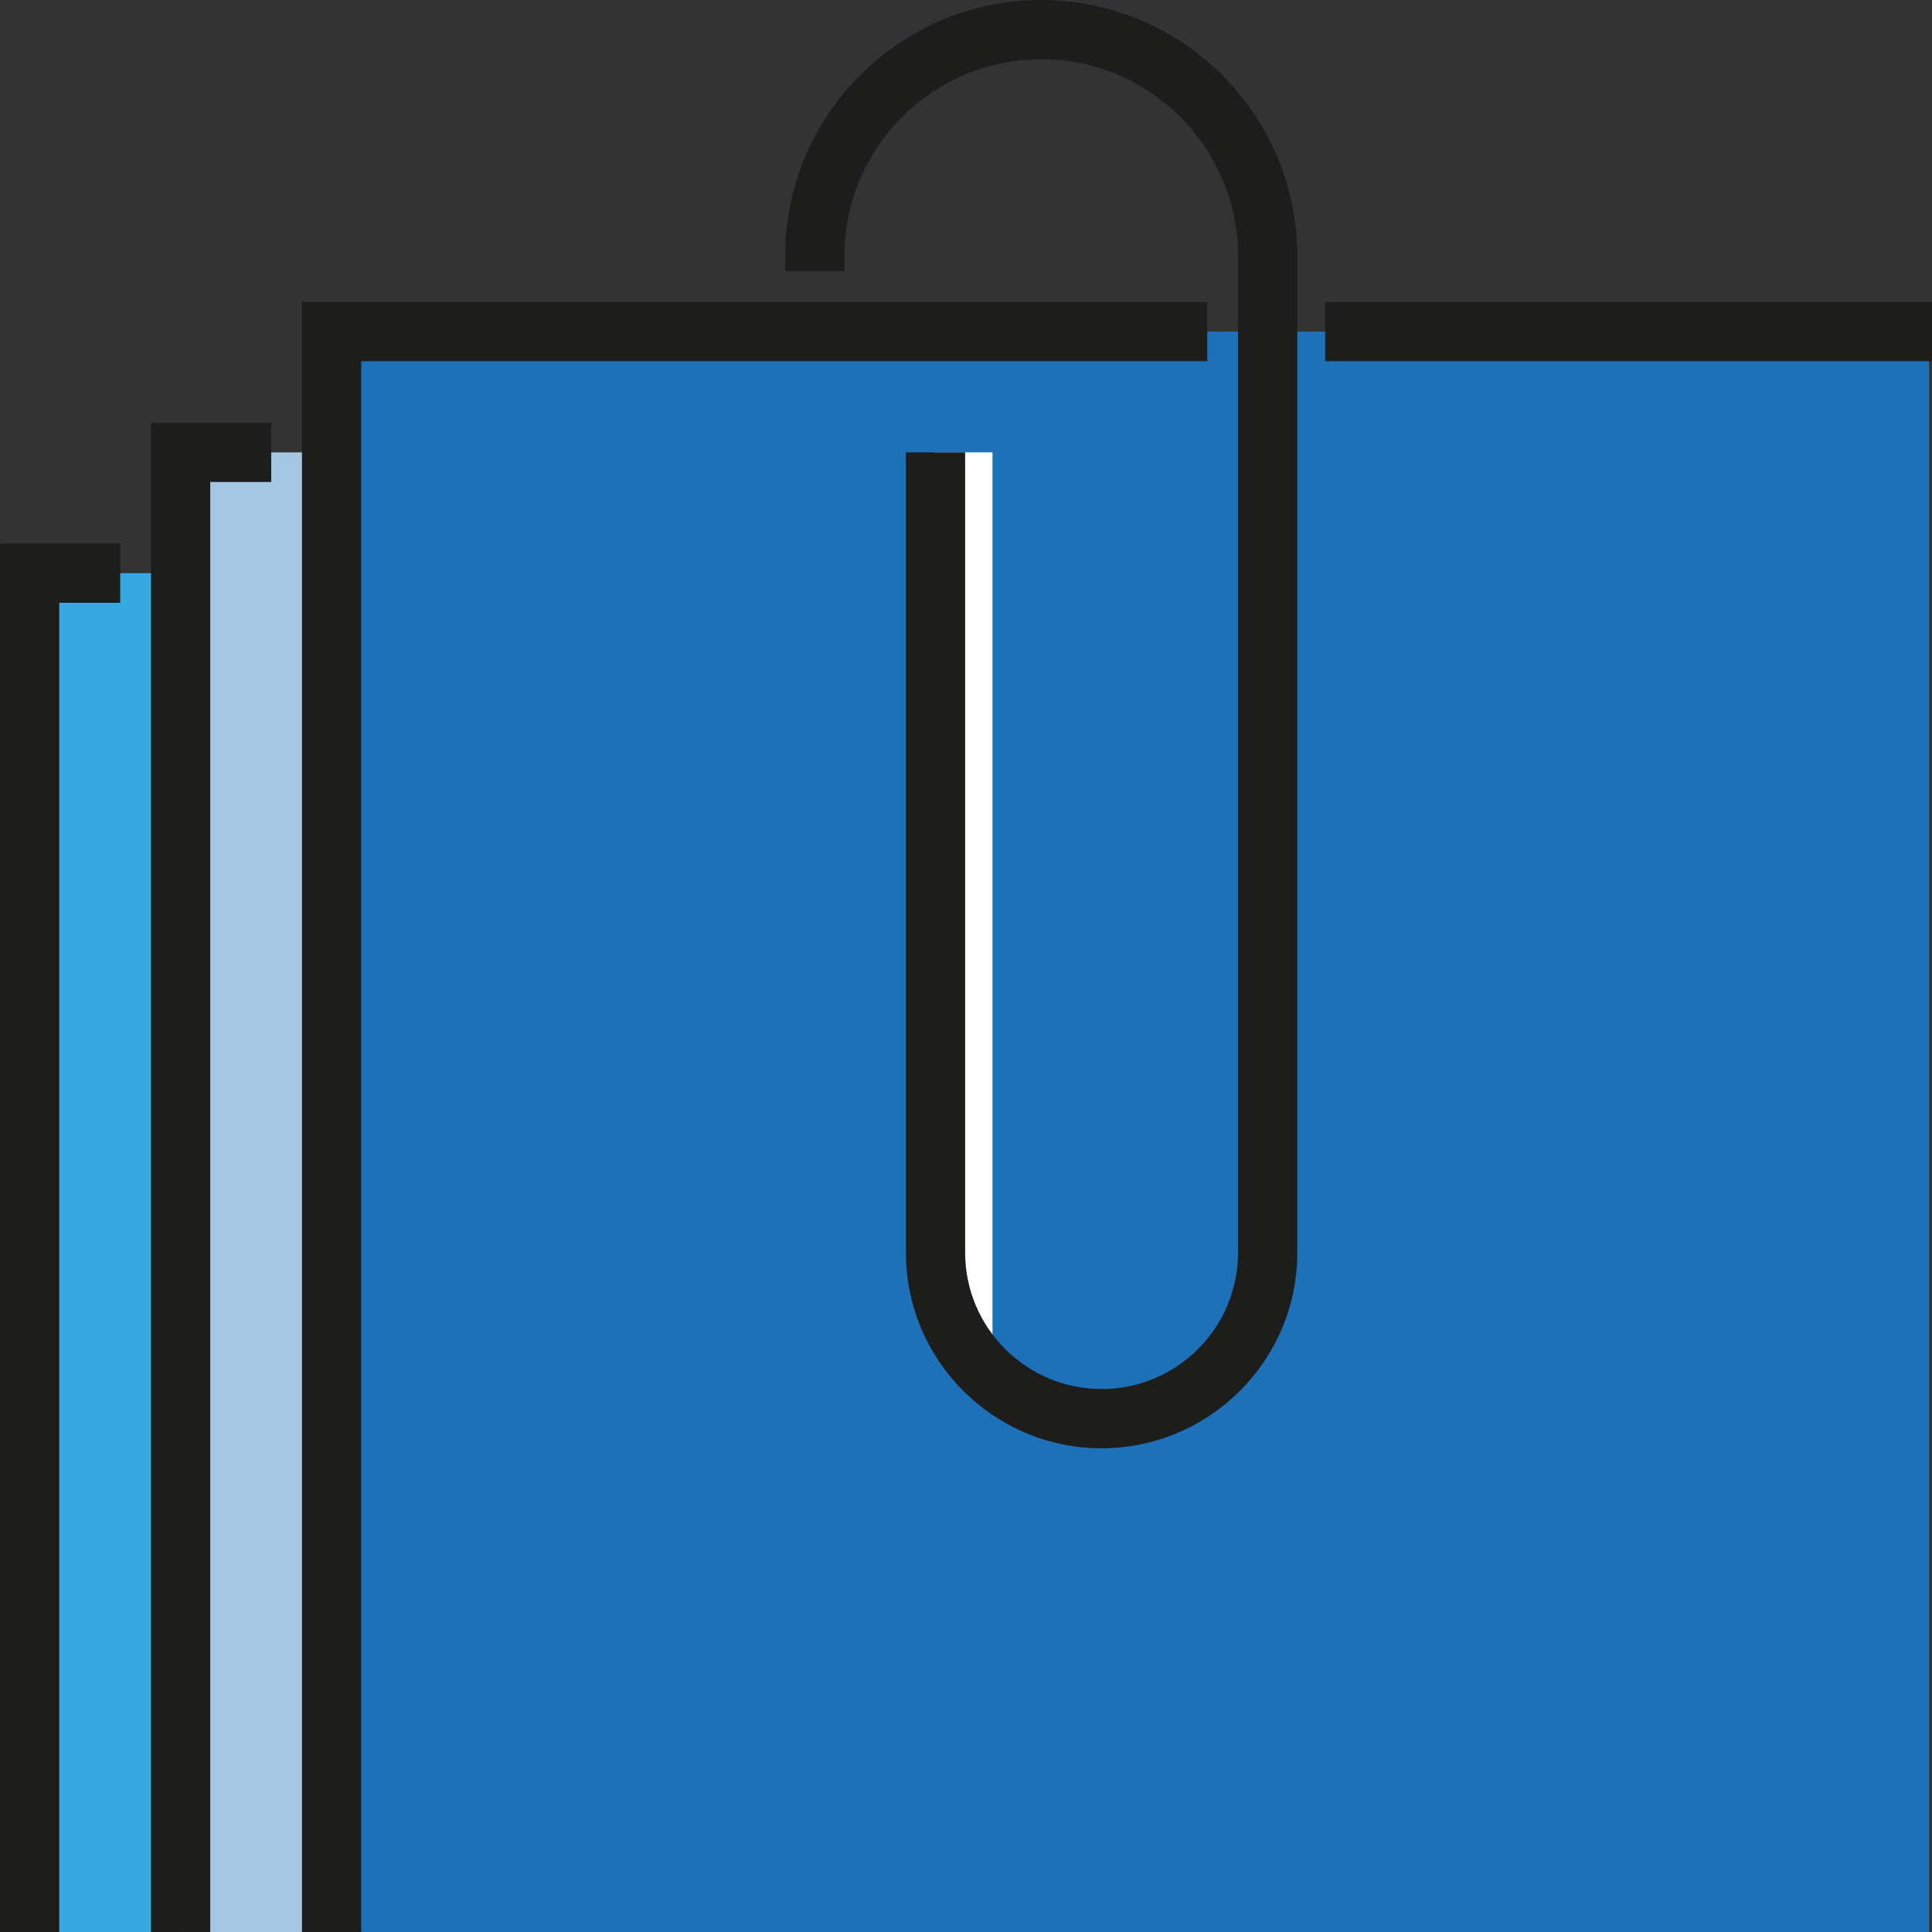
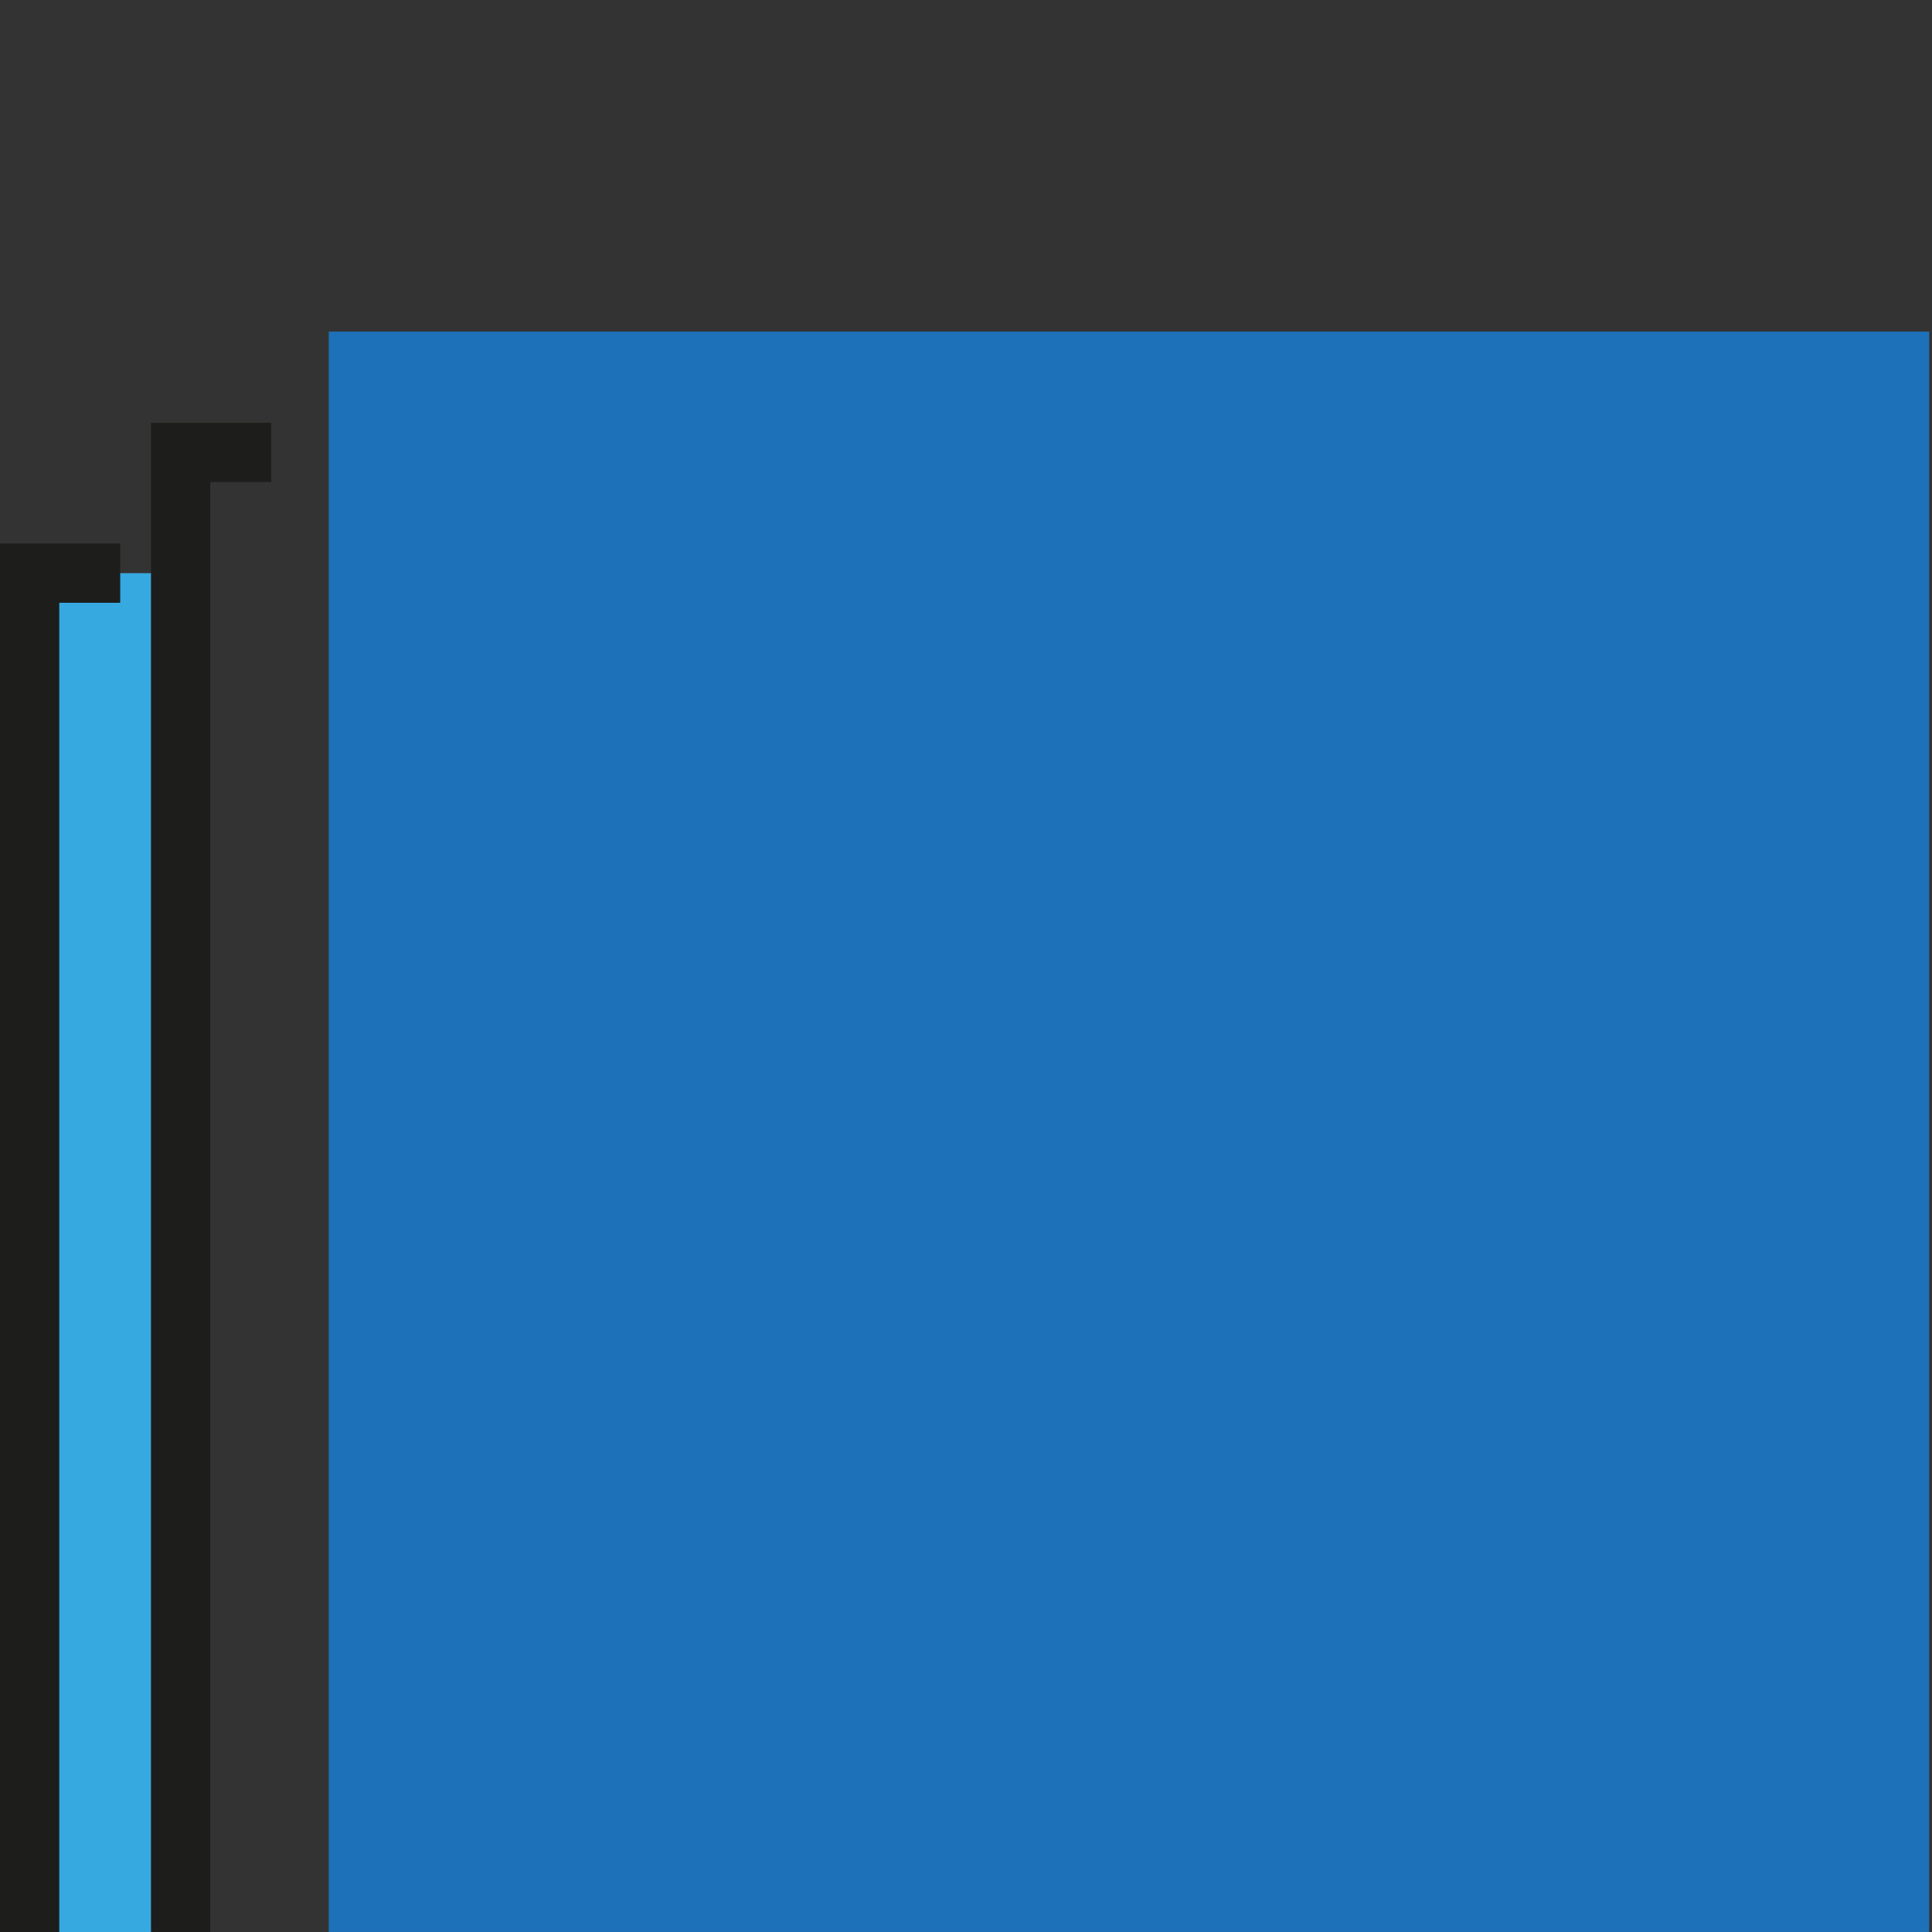
<svg xmlns="http://www.w3.org/2000/svg" version="1.1" id="Layer_1" viewBox="0 0 512.002 512.002" xml:space="preserve">
  <rect x="0" y="0" width="512.002" height="512.002" fill="#333333" stroke="none" />
  <rect x="7.098" y="151.896" style="fill:#36A9E1;" width="40.768" height="360.106" />
-   <rect x="47.11" y="119.882" style="fill:#A5C6E3;" width="40.768" height="392.12" />
  <rect x="87.12" y="87.873" style="fill:#1D71B8;" width="424.124" height="424.124" />
  <g>
-     <polygon style="fill:#1D1D1B;" points="95.728,512 80.029,512 80.029,80.024 319.947,80.024 319.947,95.722 95.728,95.722  " />
-     <rect x="351.195" y="80.029" style="fill:#1D1D1B;" width="160.802" height="15.698" />
    <polygon style="fill:#1D1D1B;" points="55.715,512 40.017,512 40.017,112.034 71.874,112.034 71.874,127.732 55.715,127.732  " />
    <polygon style="fill:#1D1D1B;" points="15.703,512 0.005,512 0.005,144.044 31.861,144.044 31.861,159.742 15.703,159.742  " />
  </g>
-   <polygon style="fill:#FFFFFF;" points="263.02,359.953 247.129,348.75 247.322,119.883 263.02,119.883 " />
-   <path style="fill:#1D1D1B;" d="M291.938,383.807c-28.597,0-51.863-23.265-51.863-51.863V119.883h15.698v212.063  c0,19.941,16.224,36.164,36.164,36.164s36.164-16.224,36.164-36.164V67.868c0-28.765-23.403-52.169-52.169-52.169  c-28.765,0-52.169,23.403-52.169,52.169v4.001h-15.698v-4.001C208.067,30.445,238.511,0,275.934,0s67.868,30.445,67.868,67.868  v264.078C343.801,360.543,320.535,383.807,291.938,383.807z" />
</svg>